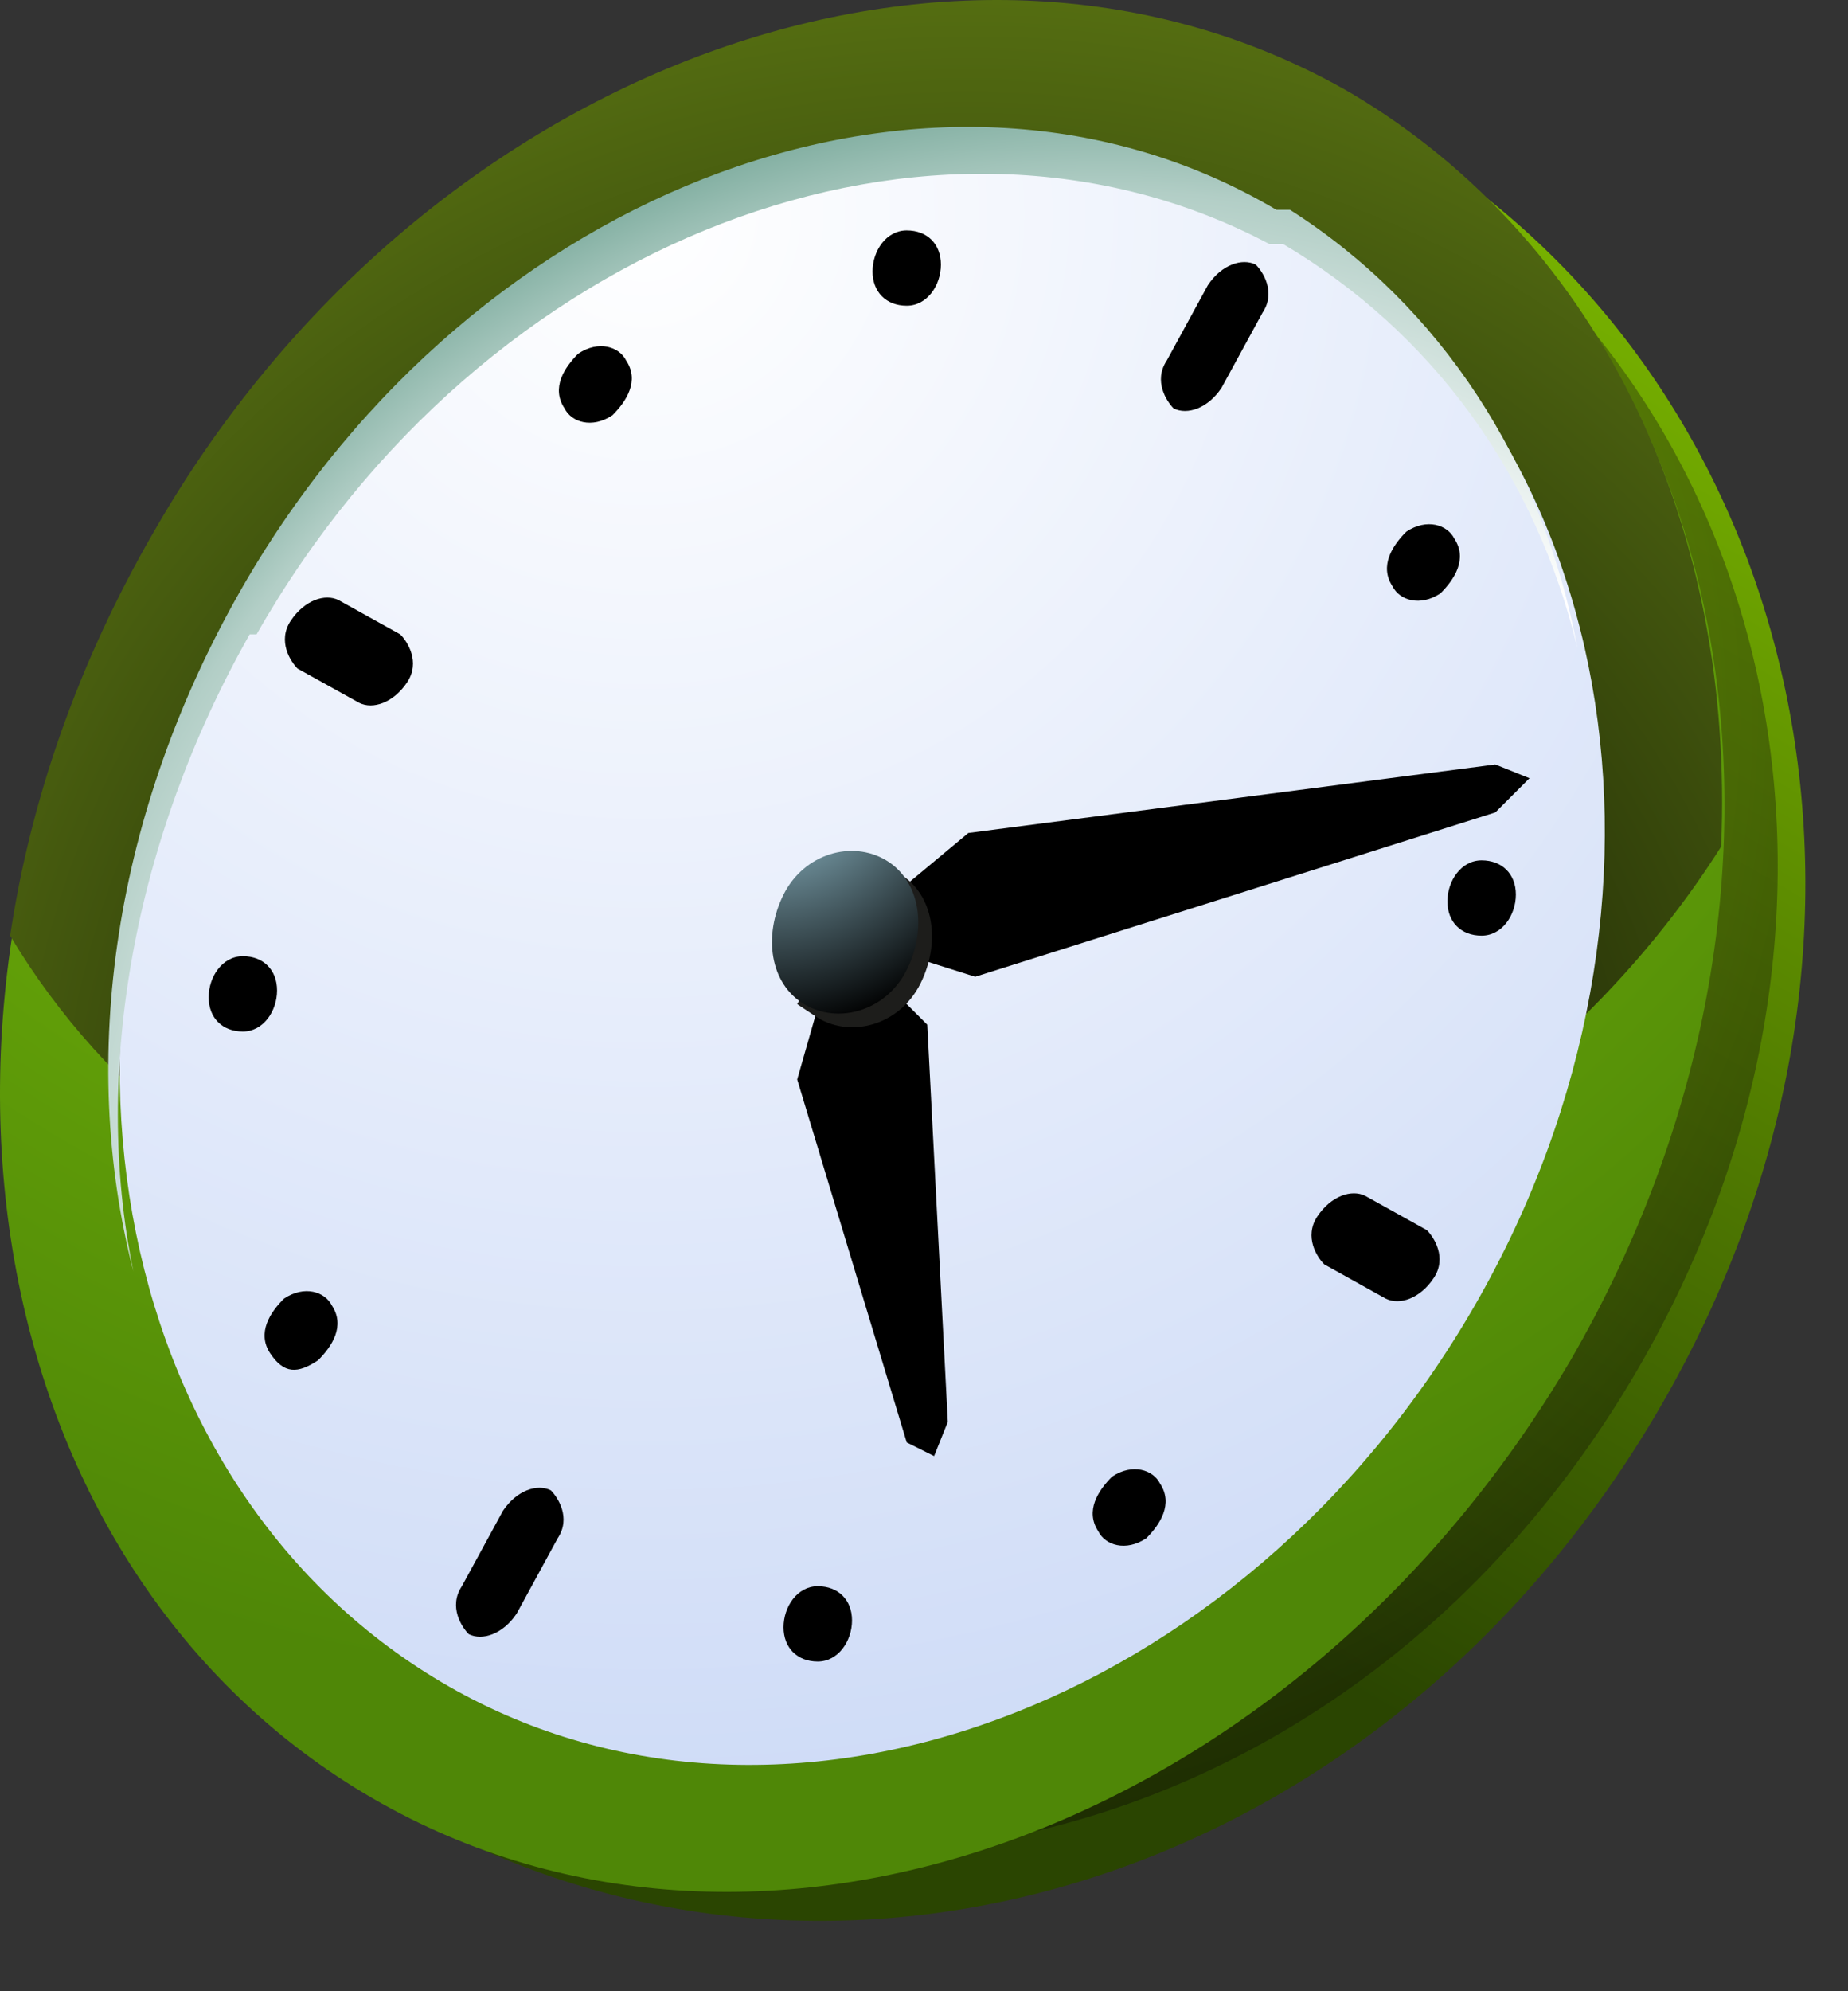
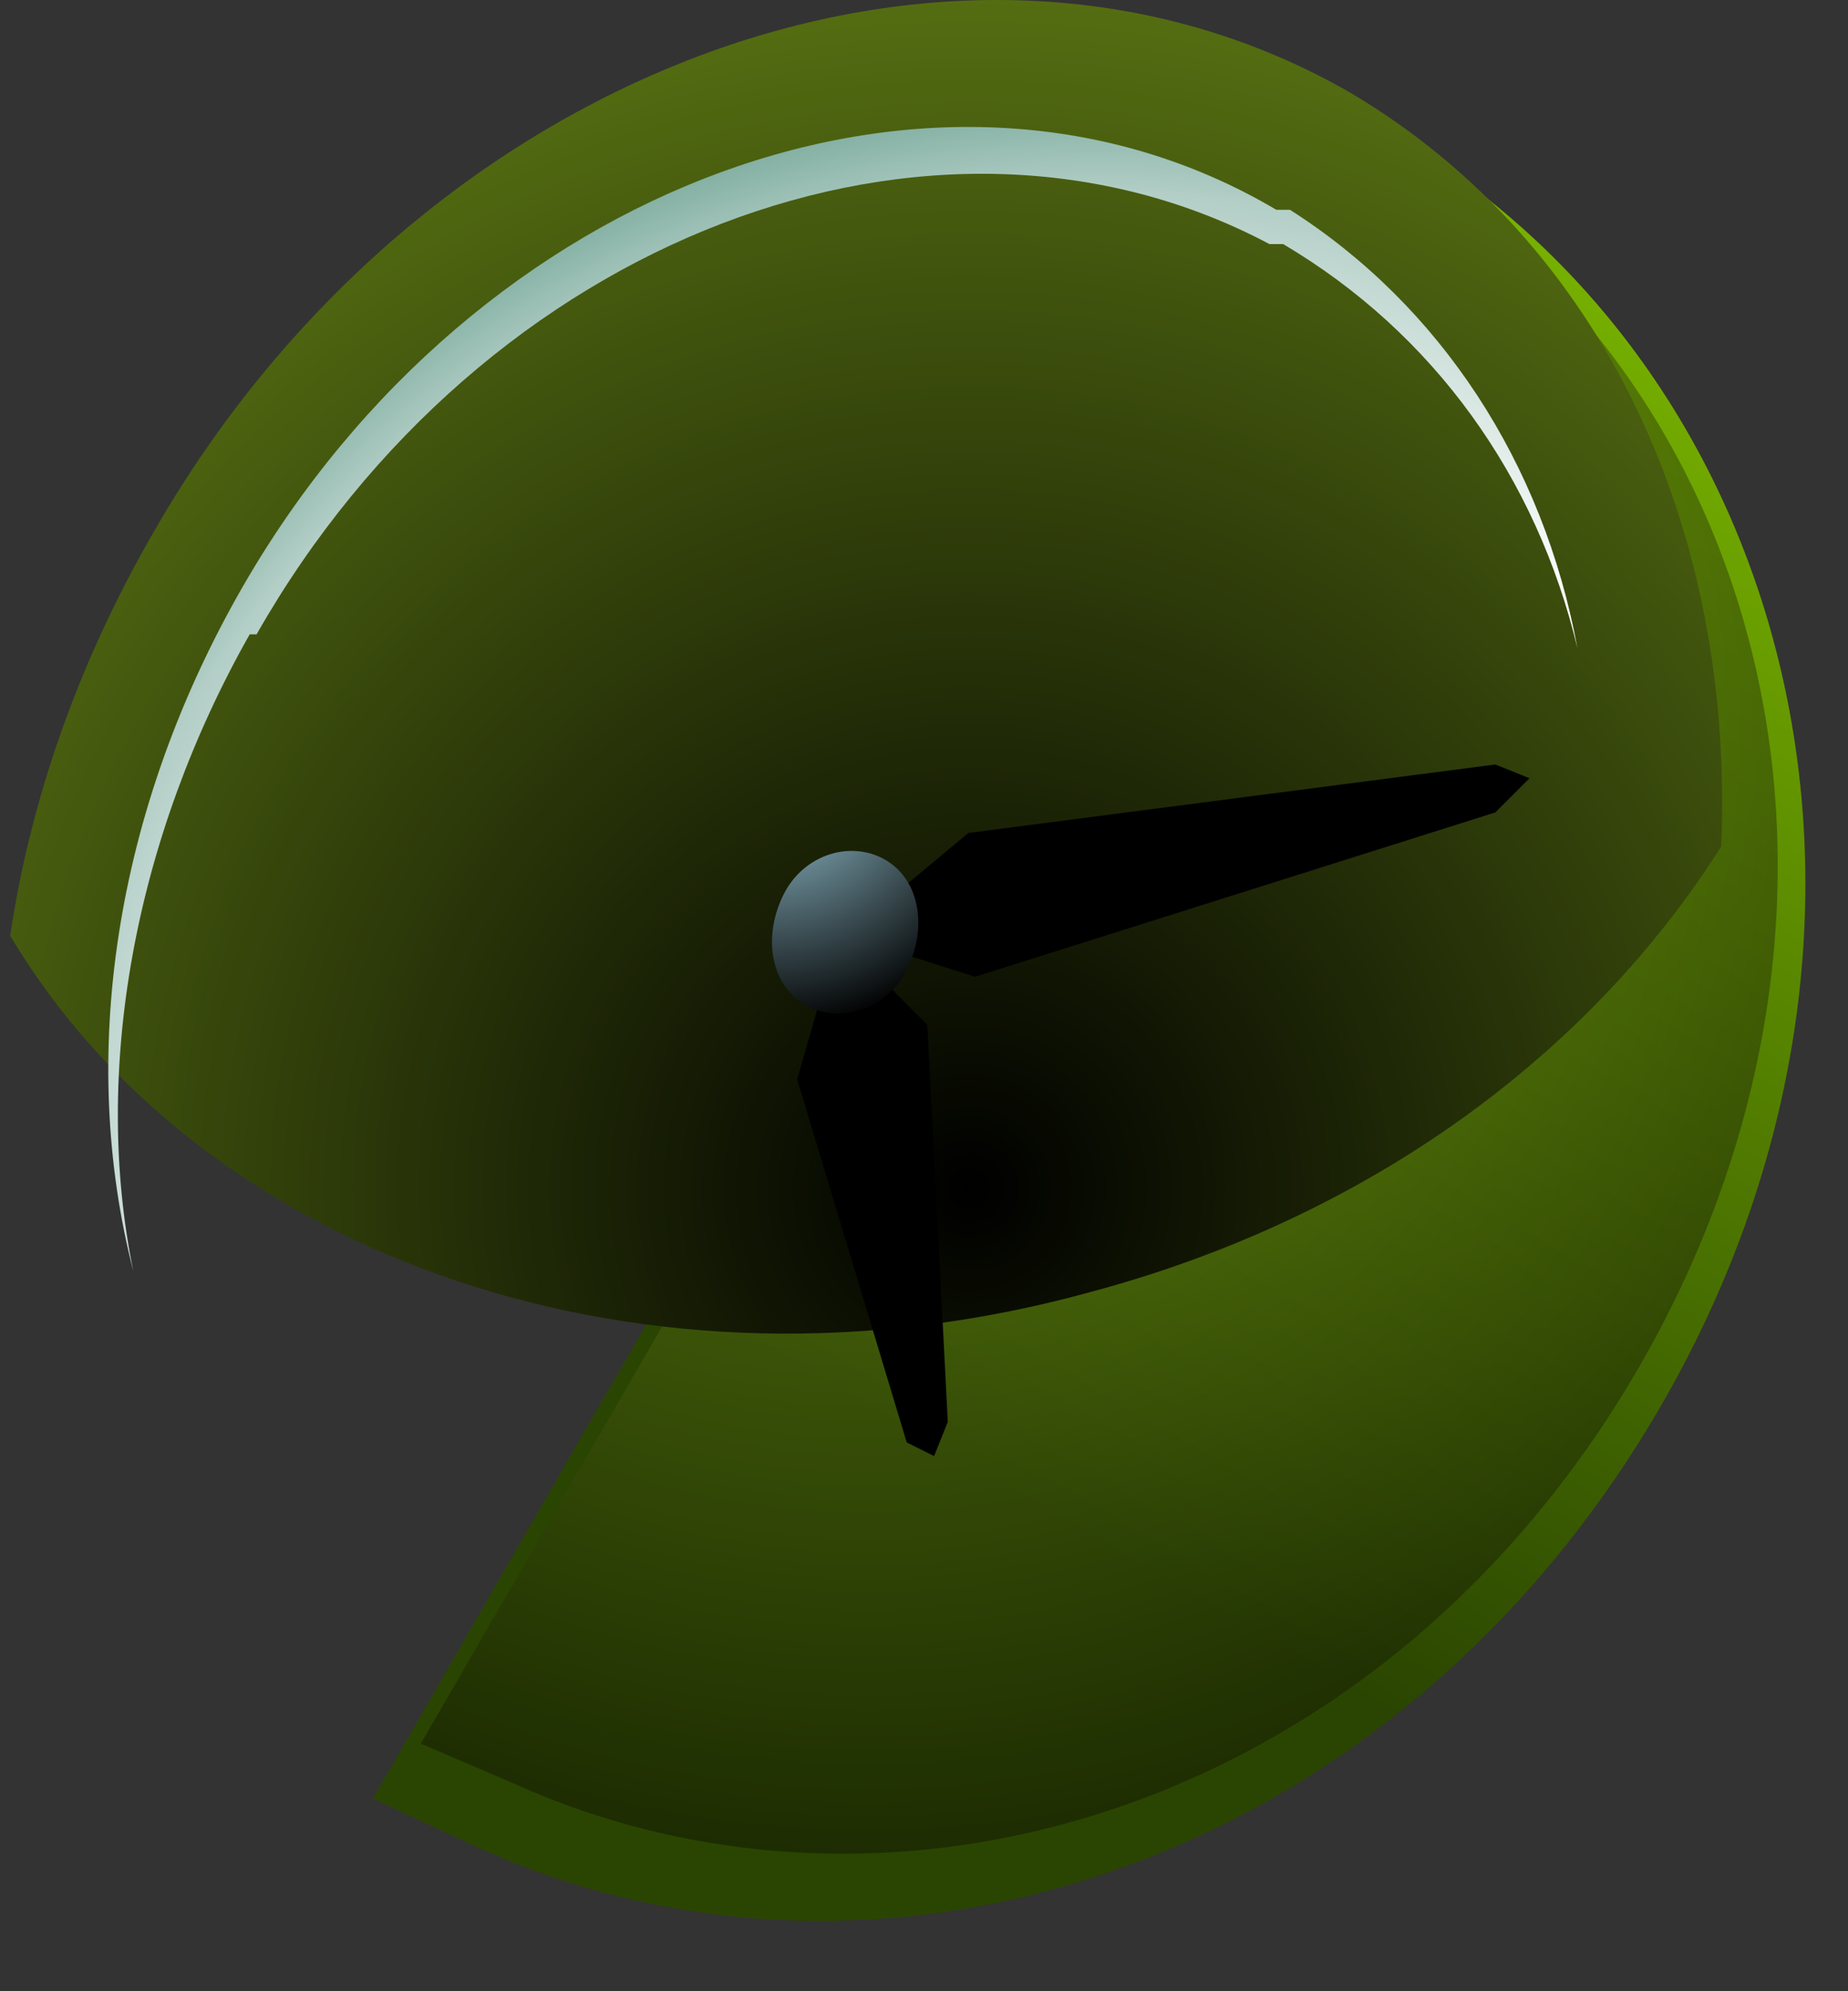
<svg xmlns="http://www.w3.org/2000/svg" width="26" height="28" viewBox="0 0 26 28" fill="none">
  <rect x="0" y="0" width="26" height="28" fill="#333333" stroke="none" />
  <g id="clock">
    <g id="Group">
      <path id="Vector" fill-rule="evenodd" clip-rule="evenodd" d="M20.364 2.373C25.467 5.935 27.104 13.35 23.349 19.801C19.594 26.252 12.372 28.563 6.691 25.964L5.247 25.29L19.016 1.41L20.268 2.277L20.364 2.373Z" fill="url(#paint0_linear_5622_3345)" />
      <path id="Vector_2" style="mix-blend-mode:screen" opacity="0.5" fill-rule="evenodd" clip-rule="evenodd" d="M20.267 2.662C25.082 6.032 26.622 13.061 23.06 19.223C19.497 25.386 12.661 27.504 7.268 25.097L5.92 24.519L19.016 1.891L20.171 2.758L20.267 2.662Z" fill="url(#paint1_radial_5622_3345)" />
-       <path id="Vector_3" fill-rule="evenodd" clip-rule="evenodd" d="M19.016 1.41C24.504 4.588 25.949 12.483 22.097 19.127C18.245 25.675 10.735 28.467 5.247 25.29C-0.242 22.112 -1.686 14.216 2.165 7.573C6.017 1.025 13.527 -1.767 19.016 1.41Z" fill="url(#paint2_radial_5622_3345)" />
      <path id="Vector_4" style="mix-blend-mode:screen" fill-rule="evenodd" clip-rule="evenodd" d="M24.215 11.905C24.408 7.476 22.578 3.432 19.016 1.314C13.527 -1.864 5.92 0.928 2.165 7.476C1.106 9.306 0.432 11.231 0.143 13.157C2.839 17.683 9.098 19.897 15.357 18.164C19.305 17.105 22.386 14.794 24.215 11.905Z" fill="url(#paint3_radial_5622_3345)" />
-       <path id="Vector_5" fill-rule="evenodd" clip-rule="evenodd" d="M18.053 3.047C22.771 5.84 24.023 12.676 20.749 18.357C17.475 24.038 10.928 26.445 6.21 23.653C1.491 20.861 0.24 14.024 3.513 8.343C6.787 2.662 13.335 0.255 18.053 3.047Z" fill="url(#paint4_radial_5622_3345)" />
-       <path id="Vector_6" fill-rule="evenodd" clip-rule="evenodd" d="M17.668 3.721C17.475 3.625 17.186 3.721 16.994 4.01L16.416 5.069C16.223 5.358 16.416 5.647 16.512 5.743C16.705 5.839 16.994 5.743 17.186 5.454L17.764 4.395C17.957 4.106 17.764 3.817 17.668 3.721ZM7.75 20.957C7.557 20.86 7.269 20.957 7.076 21.245L6.498 22.305C6.306 22.594 6.498 22.882 6.595 22.979C6.787 23.075 7.076 22.979 7.269 22.69L7.846 21.631C8.039 21.342 7.846 21.053 7.75 20.957ZM20.171 17.972C20.364 17.683 20.171 17.394 20.075 17.298L19.208 16.816C19.016 16.72 18.727 16.816 18.534 17.105C18.342 17.394 18.534 17.683 18.631 17.779L19.497 18.261C19.69 18.357 19.979 18.261 20.171 17.972ZM5.728 9.595C5.921 9.306 5.728 9.017 5.632 8.921L4.765 8.439C4.572 8.343 4.284 8.439 4.091 8.728C3.898 9.017 4.091 9.306 4.187 9.402L5.054 9.883C5.246 9.98 5.535 9.883 5.728 9.595ZM19.593 8.247C19.69 8.439 19.979 8.535 20.267 8.343C20.46 8.15 20.653 7.861 20.46 7.572C20.364 7.38 20.075 7.284 19.786 7.476C19.593 7.669 19.401 7.958 19.593 8.247ZM20.364 12.676C20.364 12.965 20.556 13.157 20.845 13.157C21.134 13.157 21.327 12.868 21.327 12.579C21.327 12.291 21.134 12.098 20.845 12.098C20.556 12.098 20.364 12.387 20.364 12.676ZM15.646 20.764C15.453 20.957 15.261 21.245 15.453 21.534C15.549 21.727 15.838 21.823 16.127 21.631C16.32 21.438 16.512 21.149 16.32 20.86C16.223 20.668 15.934 20.572 15.646 20.764ZM11.505 22.305C11.216 22.305 11.024 22.594 11.024 22.882C11.024 23.171 11.216 23.364 11.505 23.364C11.794 23.364 11.987 23.075 11.987 22.786C11.987 22.497 11.794 22.305 11.505 22.305ZM4.669 18.357C4.572 18.164 4.284 18.068 3.995 18.261C3.802 18.453 3.61 18.742 3.802 19.031C3.995 19.32 4.187 19.32 4.476 19.127C4.669 18.935 4.861 18.646 4.669 18.357ZM3.898 13.928C3.898 13.639 3.706 13.446 3.417 13.446C3.128 13.446 2.936 13.735 2.936 14.024C2.936 14.313 3.128 14.505 3.417 14.505C3.706 14.505 3.898 14.216 3.898 13.928ZM8.617 5.839C8.809 5.647 9.002 5.358 8.809 5.069C8.713 4.876 8.424 4.78 8.135 4.973C7.943 5.165 7.75 5.454 7.943 5.743C8.039 5.936 8.328 6.032 8.617 5.839ZM12.757 4.299C13.046 4.299 13.238 4.01 13.238 3.721C13.238 3.432 13.046 3.24 12.757 3.24C12.468 3.24 12.276 3.528 12.276 3.817C12.276 4.106 12.468 4.299 12.757 4.299Z" fill="black" />
      <path id="Vector_7" style="mix-blend-mode:multiply" fill-rule="evenodd" clip-rule="evenodd" d="M3.61 8.92C6.787 3.336 13.142 0.928 17.86 3.432C17.86 3.432 17.86 3.432 17.957 3.432C17.957 3.432 17.957 3.432 18.053 3.432C20.171 4.684 21.616 6.706 22.193 9.113C21.712 6.513 20.268 4.299 18.149 2.95C18.149 2.95 18.149 2.95 18.053 2.95C18.053 2.95 18.053 2.95 17.957 2.95C13.239 0.158 6.691 2.565 3.417 8.246C1.588 11.424 1.106 14.89 1.876 17.875C1.299 15.083 1.876 11.809 3.513 8.92H3.61Z" fill="url(#paint5_radial_5622_3345)" />
      <path id="Vector_8" fill-rule="evenodd" clip-rule="evenodd" d="M13.624 11.713L11.89 13.157L13.72 13.735L21.038 11.424L21.519 10.943L21.038 10.75L13.624 11.713Z" fill="black" />
      <path id="Vector_9" fill-rule="evenodd" clip-rule="evenodd" d="M13.046 14.409L11.794 13.157L11.216 15.179L12.757 20.283L13.142 20.475L13.335 19.994L13.046 14.409Z" fill="black" />
-       <path id="Vector_10" fill-rule="evenodd" clip-rule="evenodd" d="M12.661 12.29C13.142 12.579 13.238 13.253 12.95 13.831C12.661 14.409 11.987 14.601 11.505 14.312L11.216 14.12L12.372 12.098L12.661 12.29Z" fill="#1D1D1B" />
      <path id="Vector_11" fill-rule="evenodd" clip-rule="evenodd" d="M12.468 12.098C12.95 12.387 13.046 13.061 12.757 13.639C12.468 14.216 11.794 14.409 11.313 14.12C10.831 13.831 10.735 13.157 11.024 12.579C11.313 12.002 11.987 11.809 12.468 12.098Z" fill="url(#paint6_radial_5622_3345)" />
    </g>
  </g>
  <defs>
    <linearGradient id="paint0_linear_5622_3345" x1="10.928" y1="28.467" x2="24.504" y2="5.069" gradientUnits="userSpaceOnUse">
      <stop offset="0.3" stop-color="#2A4501" />
      <stop offset="1" stop-color="#76B000" />
    </linearGradient>
    <radialGradient id="paint1_radial_5622_3345" cx="0" cy="0" r="1" gradientUnits="userSpaceOnUse" gradientTransform="translate(12.179 10.076) scale(18.102 18.102)">
      <stop stop-color="#95C11F" />
      <stop offset="1" />
    </radialGradient>
    <radialGradient id="paint2_radial_5622_3345" cx="0" cy="0" r="1" gradientUnits="userSpaceOnUse" gradientTransform="translate(9.676 1.121) scale(22.628 22.628)">
      <stop stop-color="#88D10B" />
      <stop offset="1" stop-color="#4F8707" />
    </radialGradient>
    <radialGradient id="paint3_radial_5622_3345" cx="0" cy="0" r="1" gradientUnits="userSpaceOnUse" gradientTransform="translate(13.623 16.624) scale(29.272)">
      <stop />
      <stop offset="1" stop-color="#95C11F" />
    </radialGradient>
    <radialGradient id="paint4_radial_5622_3345" cx="0" cy="0" r="1" gradientUnits="userSpaceOnUse" gradientTransform="translate(9.098 3.143) scale(35.434 35.434)">
      <stop stop-color="white" />
      <stop offset="1" stop-color="#B1C6F2" />
    </radialGradient>
    <radialGradient id="paint5_radial_5622_3345" cx="0" cy="0" r="1" gradientUnits="userSpaceOnUse" gradientTransform="translate(15.55 17.779) scale(18.776 18.776)">
      <stop offset="0.6" stop-color="white" />
      <stop offset="0.8" stop-color="#B2CEC6" />
      <stop offset="0.9" stop-color="#6BA090" />
      <stop offset="1" stop-color="#4F8F7C" />
    </radialGradient>
    <radialGradient id="paint6_radial_5622_3345" cx="0" cy="0" r="1" gradientUnits="userSpaceOnUse" gradientTransform="translate(10.831 10.75) scale(3.755 3.755)">
      <stop stop-color="#A9DCED" />
      <stop offset="1" />
    </radialGradient>
  </defs>
</svg>